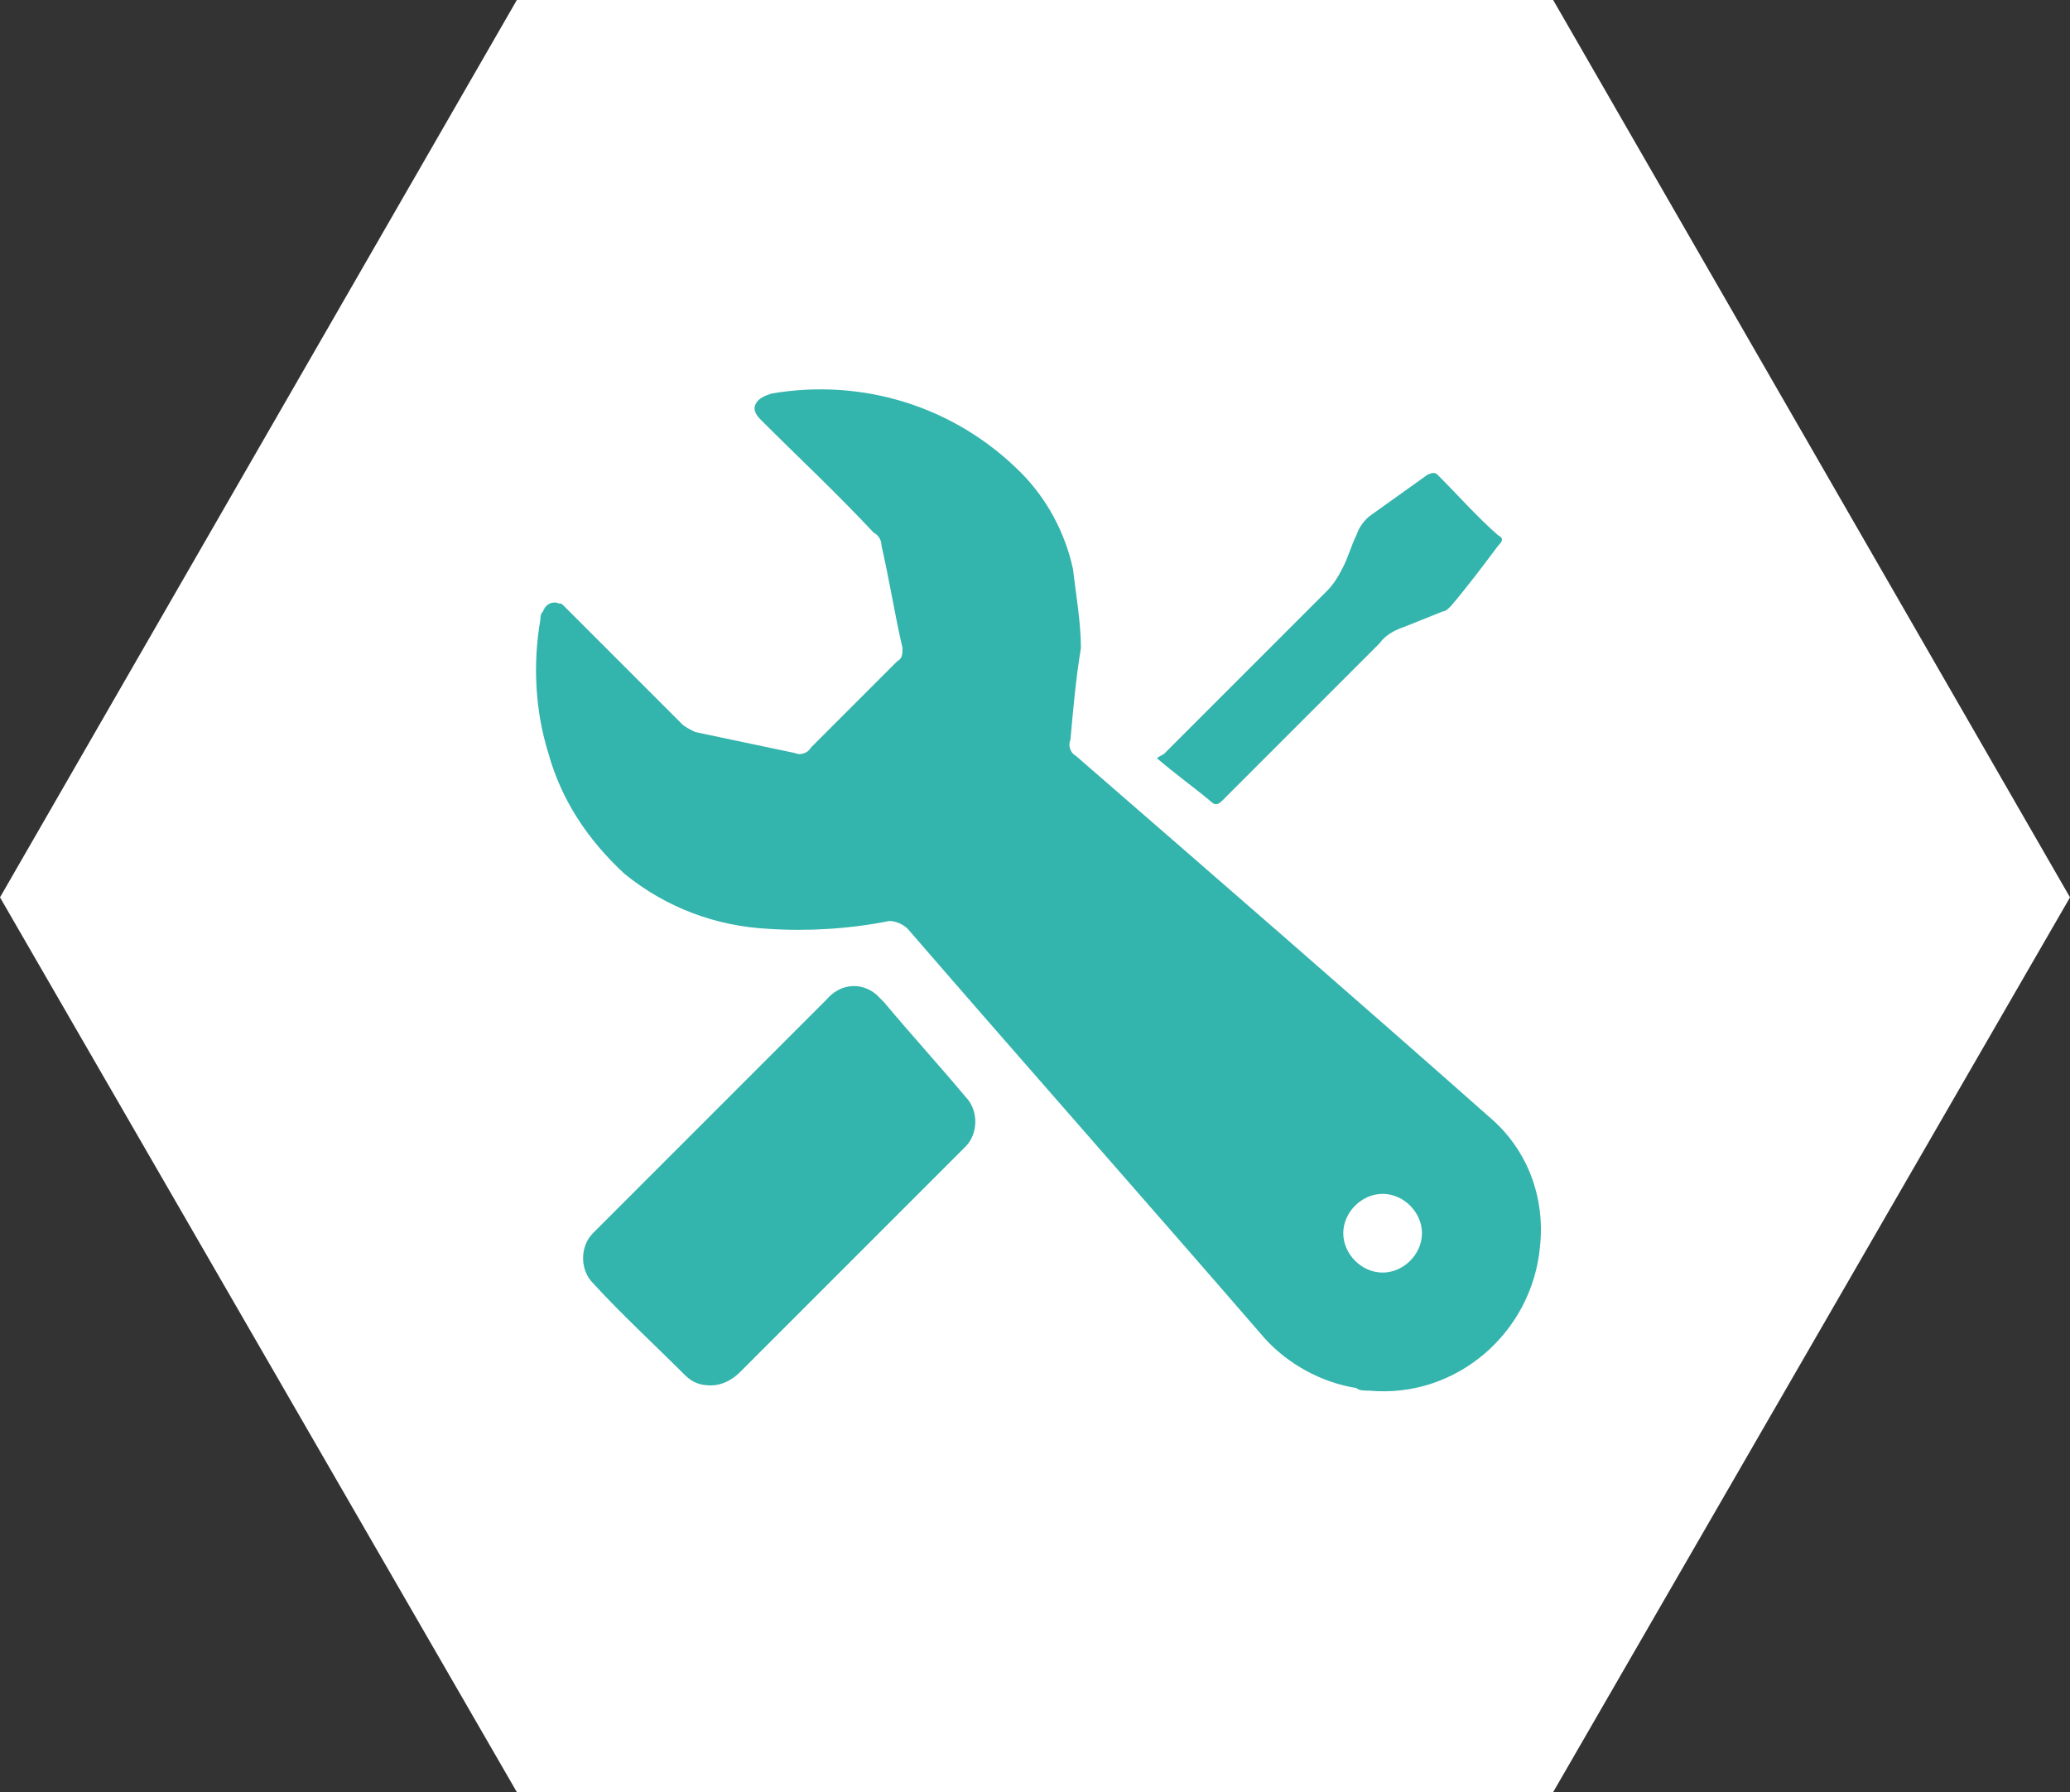
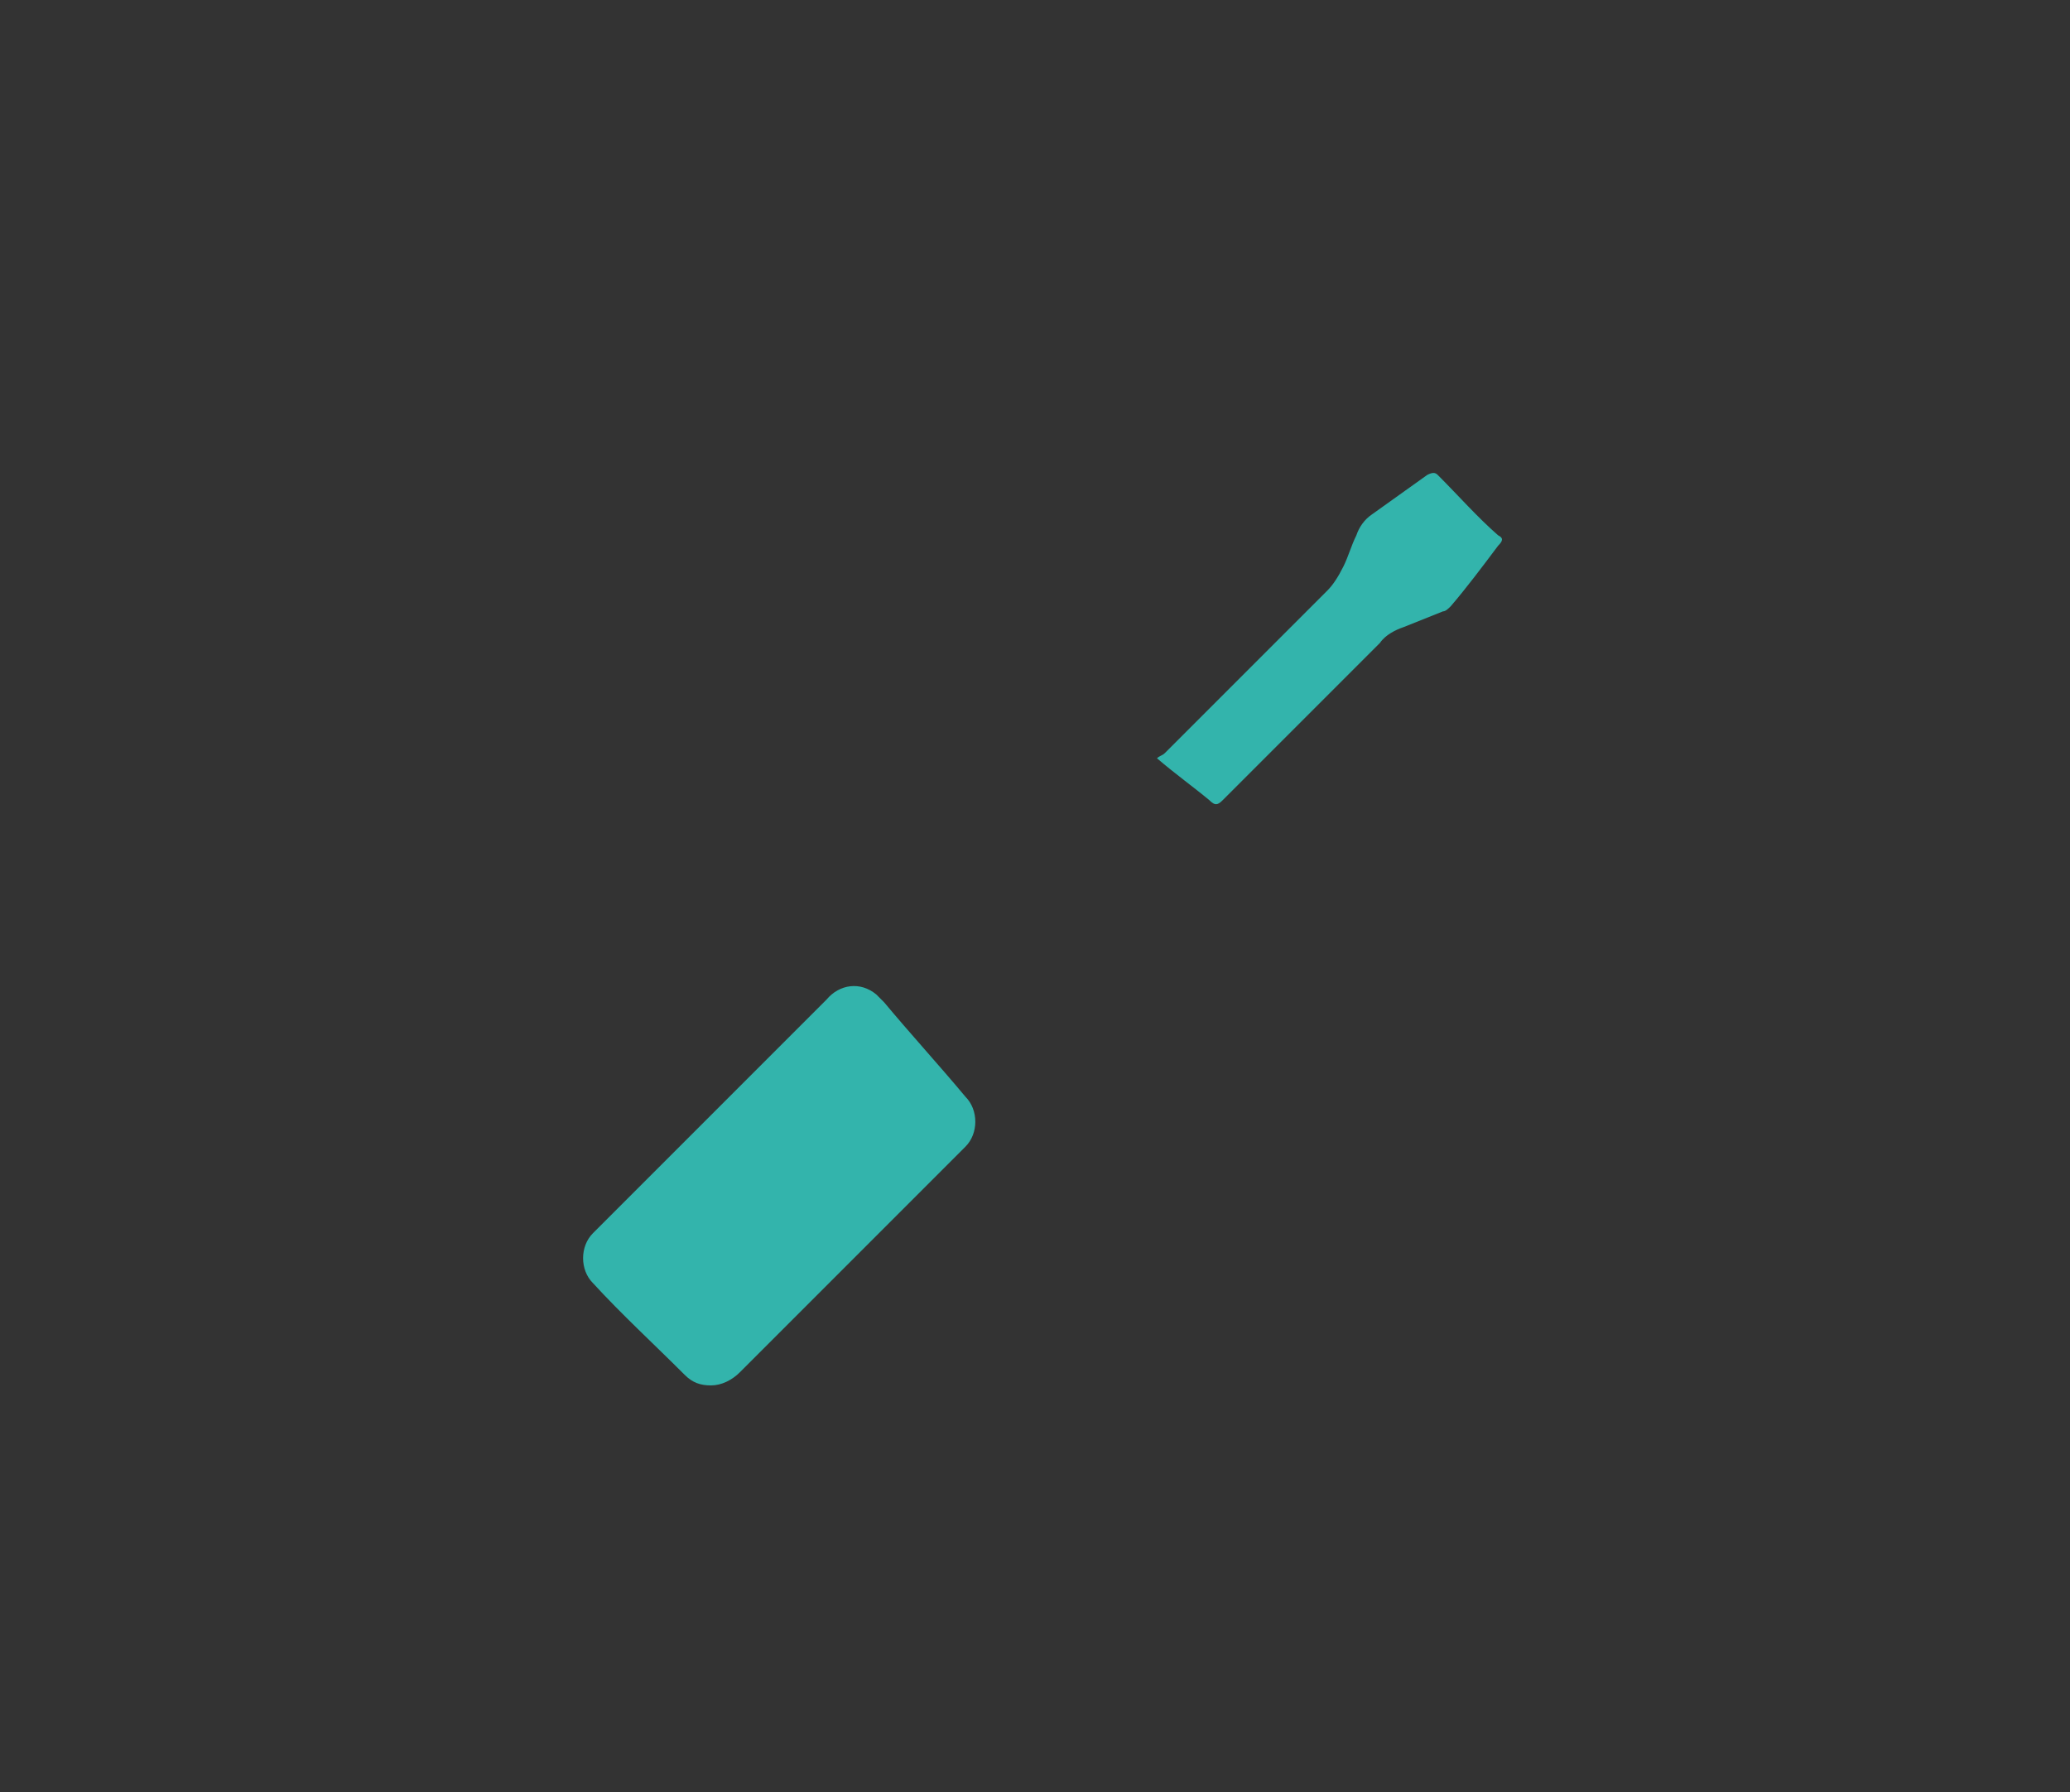
<svg xmlns="http://www.w3.org/2000/svg" version="1.1" id="Calque_1" x="0px" y="0px" viewBox="0 0 78.9 68.3" style="enable-background:new 0 0 78.9 68.3;" xml:space="preserve">
  <rect x="0" y="0" width="78.9" height="68.3" fill="#333333" stroke="none" />
  <style type="text/css"> .st0{fill:#FFFFFF;} .st1{fill:#33B4AC;} </style>
  <g id="Calque_2_1_">
    <g id="_20_ans_d_experience">
-       <polygon class="st0" points="59.2,0 19.7,0 0,34.2 19.7,68.3 59.2,68.3 78.9,34.2 " />
-       <path class="st1" d="M41.2,24.7c-0.2,1.2-0.3,2.4-0.4,3.5c-0.1,0.2,0,0.5,0.2,0.6c5.3,4.6,10.6,9.2,15.8,13.8 c1.4,1.2,2.1,3,1.9,4.9c-0.3,3.3-3.2,5.8-6.5,5.5c-0.2,0-0.4,0-0.5-0.1c-1.3-0.2-2.6-0.9-3.5-1.9c-4.5-5.2-9.1-10.4-13.6-15.6 c-0.2-0.2-0.5-0.3-0.7-0.3c-1.5,0.3-3.1,0.4-4.6,0.3c-2-0.1-3.9-0.8-5.5-2.1c-1.4-1.3-2.4-2.8-2.9-4.6c-0.5-1.6-0.6-3.4-0.3-5.1 c0-0.1,0-0.2,0.1-0.3c0.1-0.3,0.4-0.4,0.6-0.3c0.1,0,0.1,0,0.2,0.1c0.1,0.1,0.1,0.1,0.2,0.2c1.4,1.4,2.9,2.9,4.3,4.3 c0.1,0.1,0.3,0.2,0.5,0.3l3.8,0.8c0.2,0.1,0.5,0,0.6-0.2c1.1-1.1,2.2-2.2,3.3-3.3c0.2-0.1,0.2-0.3,0.2-0.5 c-0.3-1.3-0.5-2.6-0.8-3.9c0-0.2-0.1-0.4-0.3-0.5c-1.4-1.5-2.9-2.9-4.3-4.3c-0.2-0.2-0.3-0.4-0.2-0.6s0.3-0.3,0.6-0.4 c3.5-0.6,7,0.5,9.5,3c1,1,1.7,2.3,2,3.7C41,22.6,41.2,23.7,41.2,24.7L41.2,24.7z M51.2,47c0,0.8,0.7,1.5,1.5,1.5 c0.8,0,1.5-0.7,1.5-1.5c0-0.8-0.7-1.5-1.5-1.5C51.9,45.5,51.2,46.2,51.2,47C51.2,47,51.2,47,51.2,47z" />
      <path class="st1" d="M27.1,52.8c-0.4,0-0.7-0.1-1-0.4c-1.2-1.2-2.4-2.3-3.5-3.5c-0.5-0.5-0.5-1.4,0-1.9c0,0,0.1-0.1,0.1-0.1l6-6 l2.8-2.8c0.5-0.6,1.3-0.7,1.9-0.2c0.1,0.1,0.2,0.2,0.3,0.3c1,1.2,2.1,2.4,3.1,3.6c0.5,0.5,0.5,1.4,0,1.9c0,0-0.1,0.1-0.1,0.1 l-3.7,3.7l-4.8,4.8C27.9,52.6,27.5,52.8,27.1,52.8z" />
      <path class="st1" d="M44.1,28.9c0.1-0.1,0.2-0.1,0.3-0.2c2.1-2.1,4.1-4.1,6.2-6.2c0.2-0.2,0.4-0.5,0.6-0.9 c0.2-0.4,0.3-0.8,0.5-1.2c0.1-0.3,0.3-0.6,0.6-0.8c0.7-0.5,1.4-1,2.1-1.5c0.2-0.1,0.3-0.1,0.4,0c0.8,0.8,1.5,1.6,2.3,2.3 c0.2,0.1,0.2,0.2,0,0.4c-0.6,0.8-1.2,1.6-1.8,2.3c-0.1,0.1-0.2,0.2-0.3,0.2c-0.5,0.2-1,0.4-1.5,0.6c-0.3,0.1-0.7,0.3-0.9,0.6 c-2,2-4,4-6,6c-0.2,0.2-0.3,0.2-0.5,0C45.5,30,44.8,29.5,44.1,28.9z" />
    </g>
  </g>
</svg>